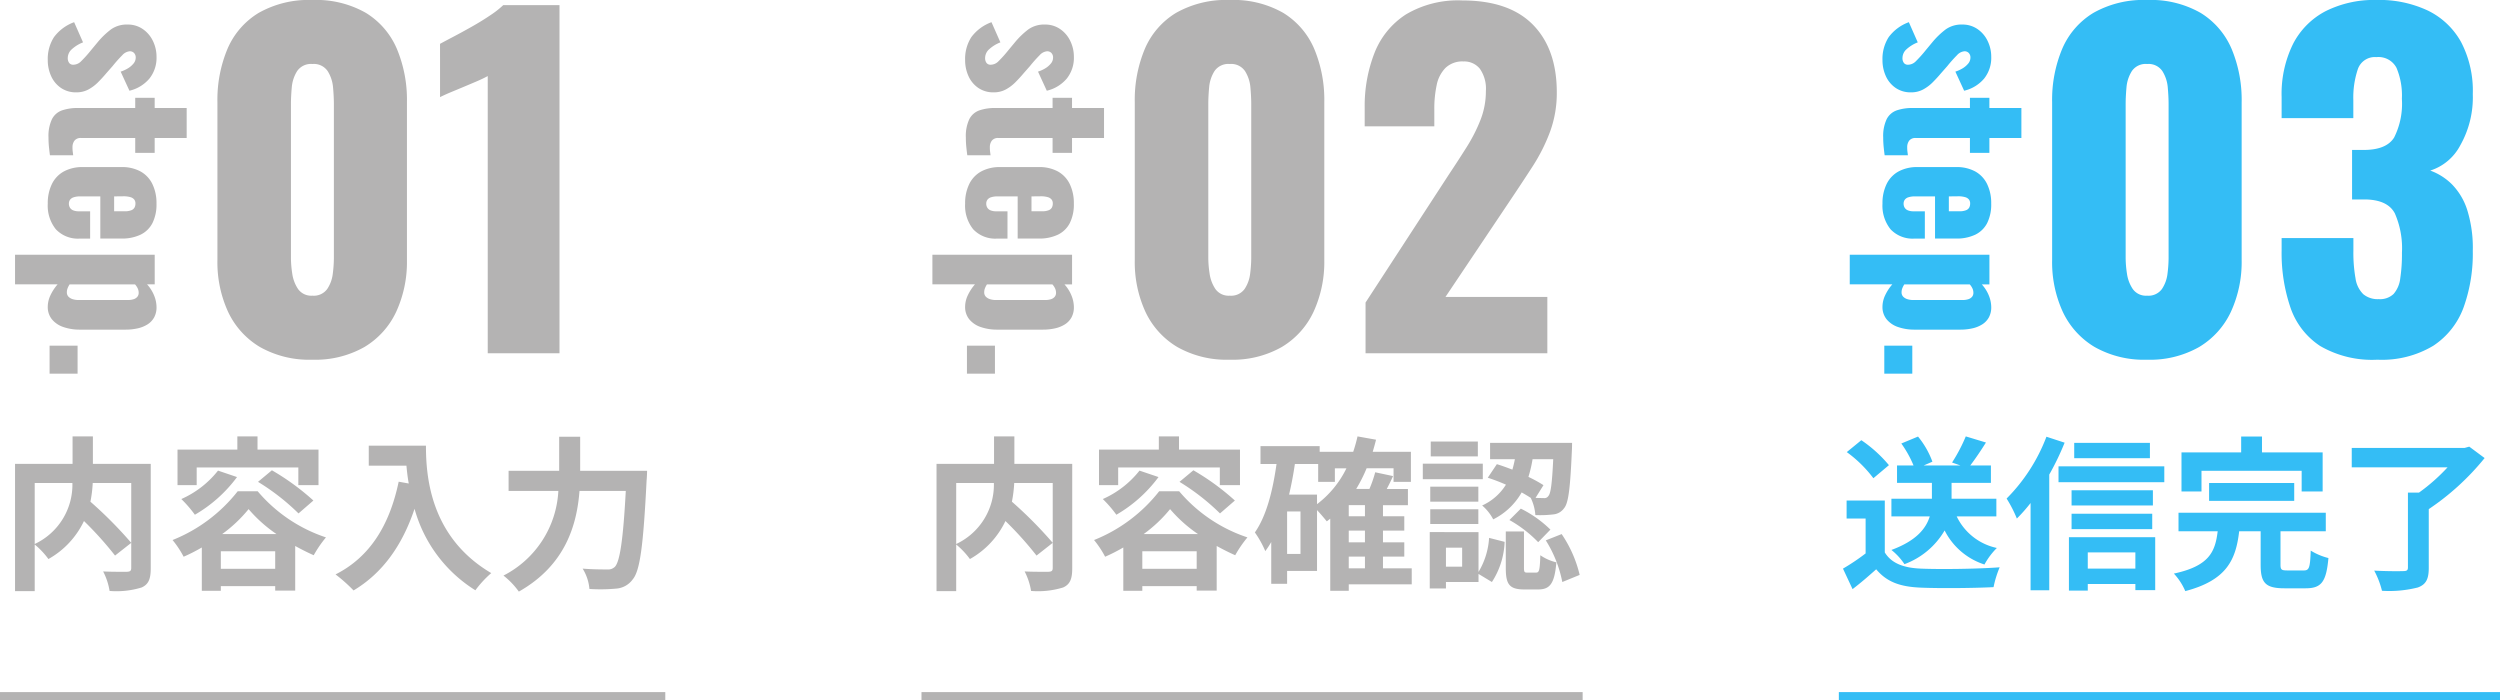
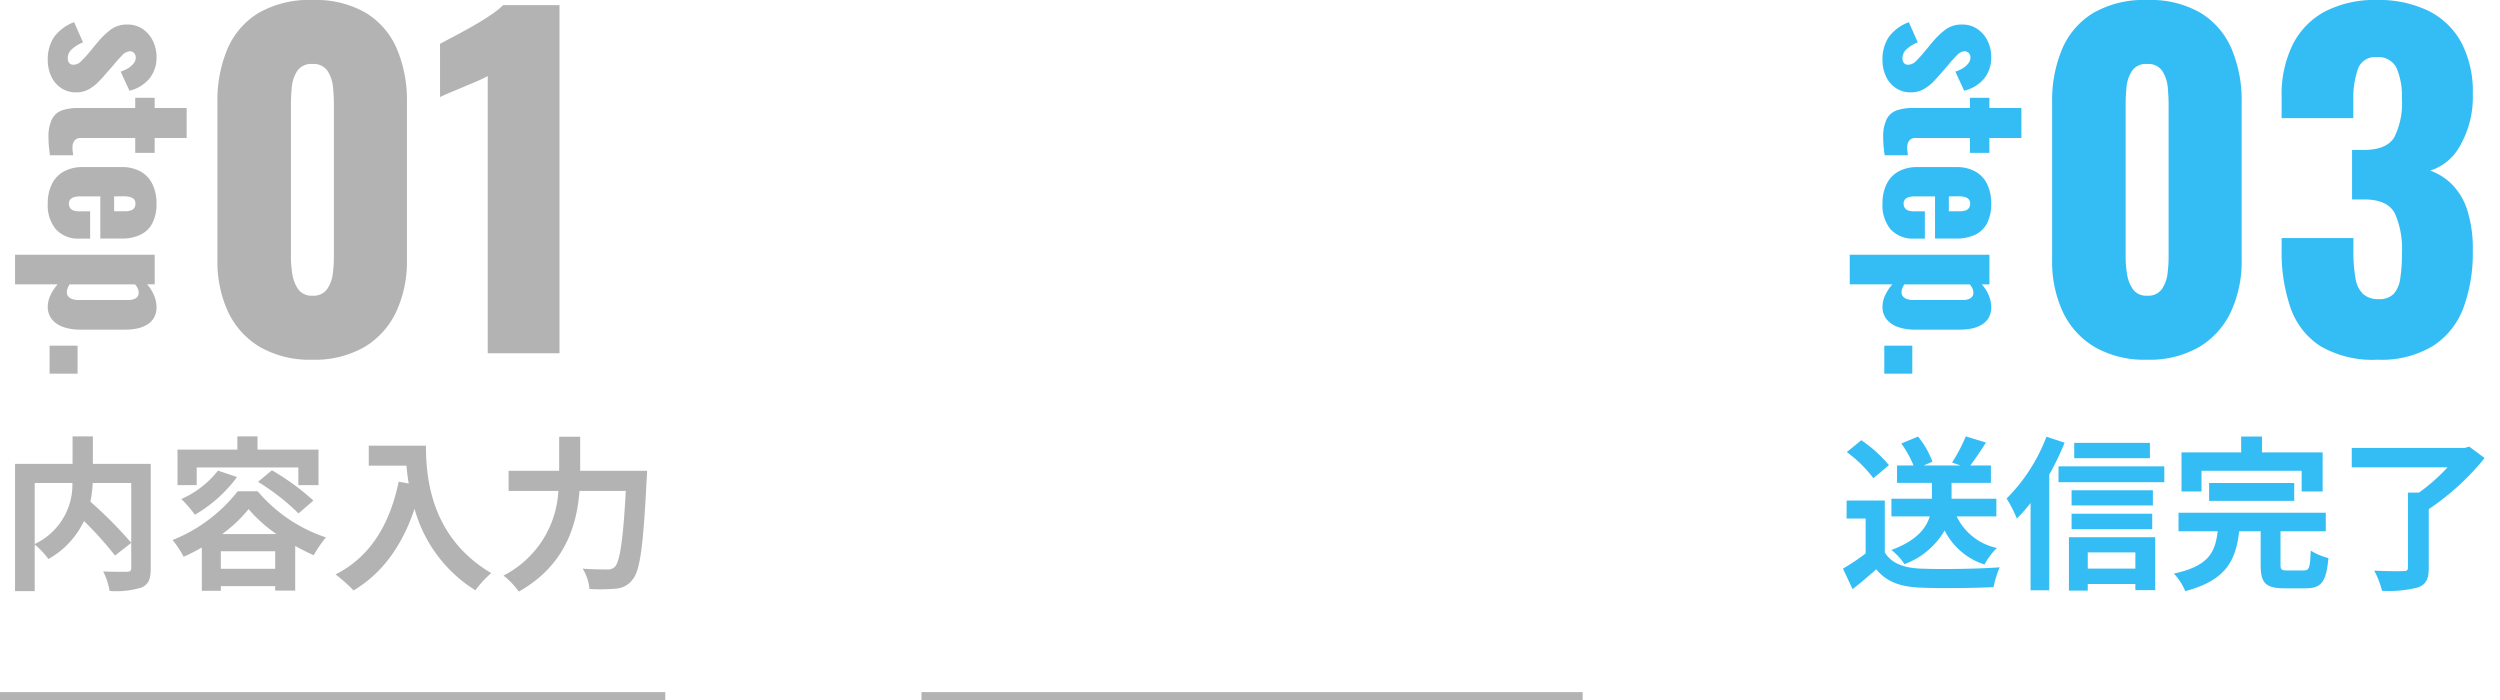
<svg xmlns="http://www.w3.org/2000/svg" width="302.5" height="84.744">
  <defs>
    <style>.d{fill:none}.c{fill:#b4b3b3}.d{stroke:#b4b3b3}</style>
  </defs>
  <path d="M227.78 7.282a4.876 4.876 0 01.748-2.783 5.271 5.271 0 012.442-1.815l1.078 2.442a4.307 4.307 0 00-1.348.825 1.423 1.423 0 00-.5 1.045.955.955 0 00.176.627.6.6 0 00.484.209 1.334 1.334 0 00.924-.388 15.092 15.092 0 001.232-1.372l.77-.928a9.754 9.754 0 011.661-1.6 3.3 3.3 0 011.991-.574 3.168 3.168 0 011.826.539A3.632 3.632 0 01240.5 4.95a4.357 4.357 0 01.44 1.936 4.017 4.017 0 01-.858 2.618 4.511 4.511 0 01-2.42 1.474l-1.062-2.31a4.187 4.187 0 00.836-.374 2.623 2.623 0 00.7-.583 1.125 1.125 0 00.286-.737.782.782 0 00-.2-.561.693.693 0 00-.522-.209 1.361 1.361 0 00-.9.473 16.212 16.212 0 00-1.166 1.309l-.792.9q-.462.55-.99 1.078a4.929 4.929 0 01-1.166.869 3.032 3.032 0 01-1.452.341 3.183 3.183 0 01-1.881-.55 3.432 3.432 0 01-1.177-1.439 4.632 4.632 0 01-.396-1.903zm.088 9.35a4.76 4.76 0 01.418-2.211 2.178 2.178 0 011.221-1.067 5.832 5.832 0 011.947-.286h6.908v-1.232h2.354v1.232h3.872v3.63h-3.872v1.8h-2.354v-1.8h-6.556a.931.931 0 00-.792.319 1.291 1.291 0 00-.242.8 3.92 3.92 0 00.028.527q.033.242.055.44h-2.811q-.044-.286-.11-.9a11.764 11.764 0 01-.066-1.252zm-.088 8.012a5.262 5.262 0 01.5-2.376 3.459 3.459 0 011.447-1.524 4.693 4.693 0 012.3-.528h4.663a4.678 4.678 0 012.31.528 3.463 3.463 0 011.441 1.529 5.279 5.279 0 01.495 2.365 5.067 5.067 0 01-.484 2.343 3.164 3.164 0 01-1.43 1.408 5.181 5.181 0 01-2.332.475h-2.552v-5.1H231.7a2.394 2.394 0 00-.792.11.849.849 0 00-.44.308.813.813 0 00-.132.462.927.927 0 00.121.473.822.822 0 00.385.33 1.777 1.777 0 00.726.121h1.338v3.3h-1.232a3.661 3.661 0 01-2.915-1.124 4.561 4.561 0 01-.979-3.1zm8.03-.88v1.8h1.276a2.087 2.087 0 00.792-.121.755.755 0 00.4-.33 1.049 1.049 0 00.11-.5.762.762 0 00-.132-.451.884.884 0 00-.451-.3 2.935 2.935 0 00-.913-.11zm-11.99 7.058h16.9v3.586h-.924a4.527 4.527 0 01.858 1.364 3.78 3.78 0 01.286 1.386 2.532 2.532 0 01-.286 1.243 2.336 2.336 0 01-.8.847 3.74 3.74 0 01-1.2.484 6.58 6.58 0 01-1.454.154h-5.478a6.067 6.067 0 01-2.068-.319 3.044 3.044 0 01-1.375-.935 2.346 2.346 0 01-.5-1.518 3.267 3.267 0 01.321-1.375 5.677 5.677 0 01.869-1.331h-5.149zm6.27 4.532a.743.743 0 00.2.55 1.232 1.232 0 00.517.3 2.407 2.407 0 00.715.1h5.938a2.361 2.361 0 00.671-.088.993.993 0 00.473-.286.733.733 0 00.176-.506 1.233 1.233 0 00-.121-.539 1.988 1.988 0 00-.319-.473h-7.92a2.629 2.629 0 00-.242.473 1.318 1.318 0 00-.088.469zM228 41.822h3.388v3.388H228zm31.8 1.702a12.111 12.111 0 01-6.344-1.534 9.792 9.792 0 01-3.848-4.238 14.366 14.366 0 01-1.3-6.292V12.376a15.978 15.978 0 011.222-6.474 9.4 9.4 0 013.77-4.342A12.277 12.277 0 01259.8 0a12.138 12.138 0 016.474 1.56 9.443 9.443 0 013.744 4.342 15.978 15.978 0 011.222 6.474V31.46a14.409 14.409 0 01-1.3 6.266 9.762 9.762 0 01-3.848 4.264 12 12 0 01-6.292 1.534zm0-7.748a2.008 2.008 0 001.794-.806 4.187 4.187 0 00.676-1.872 15.54 15.54 0 00.13-1.846V12.584q0-.884-.1-2a4.377 4.377 0 00-.65-1.976 2.017 2.017 0 00-1.85-.864 2.017 2.017 0 00-1.846.858 4.377 4.377 0 00-.65 1.976q-.1 1.118-.1 2v18.668a13 13 0 00.156 1.846 4.432 4.432 0 00.7 1.872 1.953 1.953 0 001.74.812zm27.872 7.748a12.5 12.5 0 01-6.942-1.664 9.041 9.041 0 01-3.588-4.654 20.472 20.472 0 01-1.066-6.89v-1.508h8.684v1.508a17.825 17.825 0 00.26 3.38 3.327 3.327 0 00.936 1.9 2.728 2.728 0 001.872.6 2.375 2.375 0 001.794-.624 3.474 3.474 0 00.806-1.872 19.476 19.476 0 00.208-3.12 10.5 10.5 0 00-.858-4.758q-.858-1.638-3.562-1.69H284.6v-5.988h1.4q2.756 0 3.692-1.508a9.106 9.106 0 00.936-4.68 8.589 8.589 0 00-.65-3.744 2.451 2.451 0 00-2.418-1.3 2.178 2.178 0 00-2.262 1.456 10.819 10.819 0 00-.546 3.744v2.184h-8.676v-2.548a13.686 13.686 0 011.378-6.422 9.22 9.22 0 013.952-3.978 13.093 13.093 0 016.162-1.352 13.82 13.82 0 016.24 1.3 9.174 9.174 0 014 3.822 12.739 12.739 0 011.4 6.266 11.775 11.775 0 01-1.508 6.188 6.247 6.247 0 01-3.64 3.068 7.188 7.188 0 012.626 1.664 7.829 7.829 0 011.846 3.094 15.4 15.4 0 01.676 4.966 19.225 19.225 0 01-1.108 6.816 9.418 9.418 0 01-3.668 4.654 12.053 12.053 0 01-6.76 1.69zm-46.112 18.96v-2.14h-5.42v-1.92h4.76v-2.1h-2.5c.58-.76 1.26-1.76 1.9-2.78l-2.44-.74a19.862 19.862 0 01-1.66 3.16l1.02.36h-4.46l1.06-.46a10.349 10.349 0 00-1.74-3.04l-2.02.84a13.171 13.171 0 011.48 2.66h-2v2.1h4.22v1.92h-4.9v2.14h4.64c-.44 1.44-1.6 2.94-4.64 4.06a7.48 7.48 0 011.58 1.72 9.382 9.382 0 004.86-4.08 8.187 8.187 0 004.82 4.12 8.725 8.725 0 011.5-2 6.988 6.988 0 01-4.86-3.82zm-13-6.2a16.015 16.015 0 00-3.34-3.02l-1.76 1.44a15.135 15.135 0 013.22 3.16zm-.5 4.28h-4.62v2.18h2.3v4.22a26.266 26.266 0 01-2.74 1.84l1.16 2.48c1.1-.84 1.98-1.62 2.86-2.4 1.3 1.56 2.94 2.12 5.4 2.22 2.38.1 6.4.06 8.8-.06a12.456 12.456 0 01.74-2.4c-2.66.2-7.16.26-9.5.16-2.08-.08-3.58-.62-4.4-1.96zm32.08-6.98h-9.16v1.86h9.16zm-12.52-.74a21.279 21.279 0 01-4.82 7.48 15.408 15.408 0 011.24 2.42 19.481 19.481 0 001.66-1.88v10.56h2.26v-14a32.435 32.435 0 001.86-3.86zm10.76 14v1.96h-5.76v-1.96zm-8.04 4.62h2.28v-.8h5.76v.74h2.4v-6.4h-10.44zm.32-7.44h9.76v-1.86h-9.76zm9.84-4.7h-9.84v1.84h9.84zm-11.42-2.9v1.92h12.8v-1.92zm17.3.54h12.12v2.5h2.54v-4.72h-7.34v-1.92h-2.52v1.92h-7.22v4.72h2.42zm11.22 3.64v-2.16h-10.3v2.16zm-.82 8.42c-.72 0-.84-.08-.84-.72v-4.02h5.48v-2.24H263.6v2.24h4.74c-.3 2.48-1.02 4.2-5.3 5.12a7.426 7.426 0 011.38 2.12c5.02-1.32 6.12-3.8 6.52-7.24h2.6v4.06c0 2.16.56 2.84 2.88 2.84h2.56c1.9 0 2.5-.76 2.76-3.66a7.571 7.571 0 01-2.14-.9c-.08 2.06-.18 2.4-.84 2.4zm22-14.98l-.58.16h-13.64v2.34h11.6a22.959 22.959 0 01-3.46 3.06h-1.34v9.06c0 .34-.14.44-.58.44-.46.02-2.1.02-3.5-.06a10.415 10.415 0 01.94 2.44 14.053 14.053 0 004.34-.4c.98-.36 1.32-1 1.32-2.38v-7.1a30.643 30.643 0 006.76-6.18z" fill="#34bdf5" />
-   <path stroke="#34bdf5" fill="none" d="M302.5 84.244h-80" />
-   <path class="c" d="M116.78 7.282a4.876 4.876 0 01.748-2.783 5.271 5.271 0 012.442-1.815l1.078 2.442a4.307 4.307 0 00-1.348.825 1.423 1.423 0 00-.5 1.045.955.955 0 00.176.627.6.6 0 00.484.209 1.334 1.334 0 00.924-.388 15.092 15.092 0 001.232-1.372l.77-.928a9.754 9.754 0 011.661-1.6 3.3 3.3 0 011.991-.574 3.168 3.168 0 011.826.539A3.632 3.632 0 01129.5 4.95a4.357 4.357 0 01.44 1.936 4.017 4.017 0 01-.858 2.618 4.511 4.511 0 01-2.42 1.474l-1.062-2.31a4.187 4.187 0 00.836-.374 2.623 2.623 0 00.7-.583 1.125 1.125 0 00.286-.737.782.782 0 00-.2-.561.693.693 0 00-.522-.209 1.361 1.361 0 00-.9.473 16.212 16.212 0 00-1.166 1.309l-.792.9q-.462.55-.99 1.078a4.929 4.929 0 01-1.166.869 3.032 3.032 0 01-1.452.341 3.183 3.183 0 01-1.881-.55 3.432 3.432 0 01-1.177-1.439 4.632 4.632 0 01-.396-1.903zm.088 9.35a4.76 4.76 0 01.418-2.211 2.178 2.178 0 011.221-1.067 5.832 5.832 0 011.947-.286h6.908v-1.232h2.354v1.232h3.872v3.63h-3.872v1.8h-2.354v-1.8h-6.556a.931.931 0 00-.792.319 1.291 1.291 0 00-.242.8 3.92 3.92 0 00.028.527q.033.242.055.44h-2.811q-.044-.286-.11-.9a11.764 11.764 0 01-.066-1.252zm-.088 8.012a5.262 5.262 0 01.5-2.376 3.459 3.459 0 011.447-1.524 4.693 4.693 0 012.3-.528h4.663a4.678 4.678 0 012.31.528 3.463 3.463 0 011.441 1.529 5.279 5.279 0 01.495 2.365 5.067 5.067 0 01-.484 2.343 3.164 3.164 0 01-1.43 1.408 5.181 5.181 0 01-2.332.475h-2.552v-5.1H120.7a2.394 2.394 0 00-.792.11.849.849 0 00-.44.308.813.813 0 00-.132.462.927.927 0 00.121.473.822.822 0 00.385.33 1.777 1.777 0 00.726.121h1.338v3.3h-1.232a3.661 3.661 0 01-2.915-1.124 4.561 4.561 0 01-.979-3.1zm8.03-.88v1.8h1.276a2.087 2.087 0 00.792-.121.755.755 0 00.4-.33 1.049 1.049 0 00.11-.5.762.762 0 00-.132-.451.884.884 0 00-.451-.3 2.935 2.935 0 00-.913-.11zm-11.99 7.058h16.9v3.586h-.924a4.527 4.527 0 01.858 1.364 3.78 3.78 0 01.286 1.386 2.532 2.532 0 01-.286 1.243 2.336 2.336 0 01-.8.847 3.74 3.74 0 01-1.2.484 6.58 6.58 0 01-1.454.154h-5.478a6.067 6.067 0 01-2.068-.319 3.044 3.044 0 01-1.375-.935 2.346 2.346 0 01-.5-1.518 3.267 3.267 0 01.321-1.375 5.677 5.677 0 01.869-1.331h-5.149zm6.27 4.532a.743.743 0 00.2.55 1.232 1.232 0 00.517.3 2.407 2.407 0 00.715.1h5.938a2.361 2.361 0 00.671-.088.993.993 0 00.473-.286.733.733 0 00.176-.506 1.233 1.233 0 00-.121-.539 1.988 1.988 0 00-.319-.473h-7.92a2.629 2.629 0 00-.242.473 1.318 1.318 0 00-.088.469zM117 41.822h3.388v3.388H117zm31.8 1.702a12.111 12.111 0 01-6.344-1.534 9.792 9.792 0 01-3.848-4.238 14.366 14.366 0 01-1.3-6.292V12.376a15.978 15.978 0 011.222-6.474 9.4 9.4 0 013.77-4.342A12.277 12.277 0 01148.8 0a12.138 12.138 0 016.474 1.56 9.443 9.443 0 013.744 4.342 15.978 15.978 0 011.222 6.474V31.46a14.409 14.409 0 01-1.3 6.266 9.762 9.762 0 01-3.848 4.264 12 12 0 01-6.292 1.534zm0-7.748a2.008 2.008 0 001.794-.806 4.187 4.187 0 00.676-1.872 15.54 15.54 0 00.13-1.846V12.584q0-.884-.1-2a4.377 4.377 0 00-.65-1.976 2.017 2.017 0 00-1.85-.864 2.017 2.017 0 00-1.846.858 4.377 4.377 0 00-.65 1.976q-.1 1.118-.1 2v18.668a13 13 0 00.156 1.846 4.432 4.432 0 00.7 1.872 1.953 1.953 0 001.74.812zm16.432 6.968v-6.136l10.088-15.5q1.144-1.716 2.158-3.328a19.432 19.432 0 001.664-3.276 9.491 9.491 0 00.65-3.484 4.2 4.2 0 00-.728-2.7 2.425 2.425 0 00-1.976-.884 2.953 2.953 0 00-2.184.78 4.11 4.11 0 00-1.066 2.08 13.592 13.592 0 00-.286 2.912v2.08h-8.424v-2.236a17.6 17.6 0 011.2-6.682 9.778 9.778 0 013.792-4.626 12.317 12.317 0 016.812-1.69q5.668 0 8.554 2.938t2.886 8.19a13.564 13.564 0 01-.806 4.732 21.58 21.58 0 01-2.132 4.238q-1.326 2.052-2.834 4.292l-7.7 11.488h12.328v6.812zm-49.532 15.7h4.56a7.923 7.923 0 01-4.56 7.38zm14.04-2.32h-7v-3.32h-2.46v3.32h-6.96v15.4h2.38v-5.64a9.678 9.678 0 011.66 1.76 10.381 10.381 0 004.3-4.6 41.828 41.828 0 013.76 4.18l1.96-1.54a49.97 49.97 0 00-4.94-4.98 15.157 15.157 0 00.28-2.26h4.66v10.26c0 .36-.12.46-.5.48-.38 0-1.72.02-2.9-.04a7.8 7.8 0 01.78 2.36 10.323 10.323 0 003.88-.42c.84-.38 1.1-1.04 1.1-2.32zm5.56.44h12.3v2.14h2.44v-4.3h-7.38v-1.6h-2.44v1.6h-7.24v4.3h2.32zm7.42 1.74a27.107 27.107 0 014.9 3.82l1.8-1.56a29.344 29.344 0 00-5.02-3.66zm-4.84-1.36a11.653 11.653 0 01-4.44 3.44 14.488 14.488 0 011.64 1.9 16.8 16.8 0 005.1-4.56zm.5 7.68a16.782 16.782 0 003.2-3.02 16.944 16.944 0 003.38 3.02zm-.16 4.2v-2.12h6.58v2.12zm2.04-9.38a18.939 18.939 0 01-7.88 5.9 11.793 11.793 0 011.34 2.02 20.706 20.706 0 002.2-1.12v5.24h2.3v-.56h6.58v.54h2.42v-5.4c.76.42 1.52.8 2.24 1.12a14.25 14.25 0 011.48-2.16 18.388 18.388 0 01-8.26-5.58zm22.94 7.9h1.96v1.42h-1.96zm-3.84-7.5h-3.38c.28-1.2.52-2.44.7-3.7h2.82v2.16h2.02v-1.64h1.4a12.064 12.064 0 01-3.56 4.34zm-2 7.18h-1.62v-5.14h1.62zm7.8-4.56h-1.96v-1.34h1.96zm0 3.16h-1.96v-1.42h1.96zm5.66 3.14h-3.48v-1.42h2.58v-1.72h-2.58v-1.42h2.58v-1.74h-2.58v-1.34h3.02v-1.96h-2.56c.26-.5.52-1.02.76-1.56l-2.16-.46a14.355 14.355 0 01-.7 2.02h-1.6a18.252 18.252 0 001.26-2.5h3.26v1.64h2.1v-3.64h-4.62c.14-.48.28-.96.4-1.46l-2.24-.4a18.149 18.149 0 01-.52 1.86h-4.06v-.68h-7.16v2.16h1.94c-.46 3.26-1.22 6.28-2.62 8.28a12.129 12.129 0 011.26 2.26 10.414 10.414 0 00.72-1.1v5.06h1.92v-1.56h3.62v-7.36c.44.46.94 1.06 1.18 1.36.14-.1.28-.22.42-.32v8.72h2.24v-.78h7.62zm17.12-13.2c-.14 2.96-.3 4.14-.58 4.44a.568.568 0 01-.6.26c-.2 0-.54 0-.96-.02l.96-1.54a16.189 16.189 0 00-1.82-1 15.814 15.814 0 00.5-2.14zm-7.92 2.24a23.356 23.356 0 012.2.84 6.578 6.578 0 01-2.88 2.52 5.65 5.65 0 011.34 1.68 8.133 8.133 0 003.44-3.26c.4.22.76.44 1.1.66a5.74 5.74 0 01.56 2.08 13.451 13.451 0 002.16-.08 1.788 1.788 0 001.32-.76c.54-.64.74-2.5.94-7.02.02-.28.02-.88.02-.88h-9.92v1.98h3q-.12.63-.3 1.26c-.64-.24-1.28-.48-1.88-.66zm2.62 5.12a14.976 14.976 0 013.48 2.68l1.48-1.52a13.891 13.891 0 00-3.58-2.54zm-3.82-9.5h-5.7v1.8h5.7zm.6 2.68h-7.26v1.88h7.26zm-.54 2.78h-5.82v1.82h5.82zm-5.82 4.52h5.82v-1.78h-5.82zm3.86 5.16h-1.96v-2.3h1.96zm1.98-4.18H173v6.82h1.96v-.78h3.94v-.98l1.62.98a9.519 9.519 0 001.54-4.86l-1.88-.48a9.025 9.025 0 01-1.28 4.12zm5.9 4.9c-.36 0-.4-.08-.4-.62v-4.36h-2.2v4.38c0 1.98.38 2.64 2.26 2.64h1.64c1.42 0 2-.66 2.22-3.28a5.73 5.73 0 01-1.94-.86c-.06 1.84-.14 2.1-.52 2.1zm2.24-3.9a14.788 14.788 0 012 5.04l2.1-.86a14.859 14.859 0 00-2.18-4.94z" />
  <path class="d" d="M191.5 84.244h-80" />
  <path class="c" d="M5.78 7.282a4.876 4.876 0 01.748-2.783A5.271 5.271 0 018.97 2.684l1.078 2.442a4.307 4.307 0 00-1.348.825 1.423 1.423 0 00-.5 1.045.955.955 0 00.176.627.6.6 0 00.484.209 1.334 1.334 0 00.924-.388 15.092 15.092 0 001.232-1.372l.77-.928a9.754 9.754 0 011.661-1.6 3.3 3.3 0 011.991-.574 3.168 3.168 0 011.826.539A3.632 3.632 0 0118.5 4.95a4.357 4.357 0 01.44 1.936 4.017 4.017 0 01-.858 2.618 4.511 4.511 0 01-2.42 1.474L14.6 8.668a4.187 4.187 0 00.836-.374 2.623 2.623 0 00.7-.583 1.125 1.125 0 00.286-.737.782.782 0 00-.2-.561.693.693 0 00-.522-.209 1.361 1.361 0 00-.9.473 16.212 16.212 0 00-1.166 1.309l-.792.9q-.462.55-.99 1.078a4.929 4.929 0 01-1.166.869 3.032 3.032 0 01-1.452.341 3.183 3.183 0 01-1.881-.55 3.432 3.432 0 01-1.177-1.439 4.632 4.632 0 01-.396-1.903zm.088 9.35a4.76 4.76 0 01.418-2.211 2.178 2.178 0 011.221-1.067 5.832 5.832 0 011.947-.286h6.908v-1.232h2.354v1.232h3.872v3.63h-3.872v1.8h-2.354v-1.8H9.806a.931.931 0 00-.792.319 1.291 1.291 0 00-.242.8 3.92 3.92 0 00.028.527q.033.242.055.44H6.044q-.044-.286-.11-.9a11.764 11.764 0 01-.066-1.252zm-.088 8.012a5.262 5.262 0 01.5-2.376 3.459 3.459 0 011.447-1.524 4.693 4.693 0 012.3-.528h4.663a4.678 4.678 0 012.31.528 3.463 3.463 0 011.441 1.529 5.279 5.279 0 01.495 2.365 5.067 5.067 0 01-.484 2.343 3.164 3.164 0 01-1.43 1.408 5.181 5.181 0 01-2.332.475h-2.552v-5.1H9.7a2.394 2.394 0 00-.792.11.849.849 0 00-.44.308.813.813 0 00-.132.462.927.927 0 00.121.473.822.822 0 00.385.33 1.777 1.777 0 00.726.121h1.338v3.3H9.674a3.661 3.661 0 01-2.915-1.124 4.561 4.561 0 01-.979-3.1zm8.03-.88v1.8h1.276a2.087 2.087 0 00.792-.121.755.755 0 00.4-.33 1.049 1.049 0 00.11-.5.762.762 0 00-.132-.451.884.884 0 00-.451-.3 2.935 2.935 0 00-.913-.11zM1.82 30.822h16.9v3.586h-.924a4.527 4.527 0 01.858 1.364 3.78 3.78 0 01.286 1.386 2.532 2.532 0 01-.286 1.243 2.336 2.336 0 01-.8.847 3.74 3.74 0 01-1.2.484 6.58 6.58 0 01-1.454.154H9.722a6.067 6.067 0 01-2.068-.319 3.044 3.044 0 01-1.375-.935 2.346 2.346 0 01-.5-1.518 3.267 3.267 0 01.321-1.375 5.677 5.677 0 01.869-1.331H1.82zm6.27 4.532a.743.743 0 00.2.55 1.232 1.232 0 00.517.3 2.407 2.407 0 00.715.1h5.938a2.361 2.361 0 00.671-.088.993.993 0 00.473-.286.733.733 0 00.176-.506 1.233 1.233 0 00-.121-.539 1.988 1.988 0 00-.319-.473H8.42a2.629 2.629 0 00-.242.473 1.318 1.318 0 00-.088.469zM6 41.822h3.388v3.388H6zm31.8 1.702a12.111 12.111 0 01-6.344-1.534 9.792 9.792 0 01-3.848-4.238 14.366 14.366 0 01-1.3-6.292V12.376a15.978 15.978 0 011.222-6.474A9.4 9.4 0 0131.3 1.56 12.277 12.277 0 0137.8 0a12.138 12.138 0 016.474 1.56 9.443 9.443 0 013.744 4.342 15.978 15.978 0 011.222 6.474V31.46a14.409 14.409 0 01-1.3 6.266 9.762 9.762 0 01-3.848 4.264 12 12 0 01-6.292 1.534zm0-7.748a2.008 2.008 0 001.794-.806 4.187 4.187 0 00.676-1.872 15.54 15.54 0 00.13-1.846V12.584q0-.884-.1-2a4.377 4.377 0 00-.65-1.976 2.017 2.017 0 00-1.85-.864 2.017 2.017 0 00-1.846.858 4.377 4.377 0 00-.65 1.976q-.1 1.118-.1 2v18.668a13 13 0 00.156 1.846 4.432 4.432 0 00.7 1.872 1.953 1.953 0 001.74.812zm21.216 6.968V9.204q-.572.312-1.3.624t-1.534.65q-.806.338-1.56.65t-1.378.624V5.304q.572-.312 1.612-.858t2.236-1.222q1.2-.676 2.236-1.378a10.9 10.9 0 001.56-1.222H67.7v42.12zM4.2 58.444h4.56a7.923 7.923 0 01-4.56 7.38zm14.04-2.32h-7v-3.32H8.78v3.32H1.82v15.4H4.2v-5.64a9.678 9.678 0 011.66 1.76 10.381 10.381 0 004.3-4.6 41.828 41.828 0 013.76 4.18l1.96-1.54a49.97 49.97 0 00-4.94-4.98 15.157 15.157 0 00.28-2.26h4.66v10.26c0 .36-.12.46-.5.48-.38 0-1.72.02-2.9-.04a7.8 7.8 0 01.78 2.36 10.323 10.323 0 003.88-.42c.84-.38 1.1-1.04 1.1-2.32zm5.56.44h12.3v2.14h2.44v-4.3h-7.38v-1.6h-2.44v1.6h-7.24v4.3h2.32zm7.42 1.74a27.107 27.107 0 014.9 3.82l1.8-1.56a29.344 29.344 0 00-5.02-3.66zm-4.84-1.36a11.653 11.653 0 01-4.44 3.44 14.488 14.488 0 011.64 1.9 16.8 16.8 0 005.1-4.56zm.5 7.68a16.782 16.782 0 003.2-3.02 16.944 16.944 0 003.38 3.02zm-.16 4.2v-2.12h6.58v2.12zm2.04-9.38a18.939 18.939 0 01-7.88 5.9 11.793 11.793 0 011.34 2.02 20.706 20.706 0 002.2-1.12v5.24h2.3v-.56h6.58v.54h2.42v-5.4c.76.42 1.52.8 2.24 1.12a14.25 14.25 0 011.48-2.16 18.388 18.388 0 01-8.26-5.58zm15.86-5.52v2.42h4.56c.06.68.14 1.4.28 2.16l-1.22-.22c-1.1 5.26-3.48 9.12-7.64 11.22a19 19 0 012.18 1.94c3.48-2.08 5.88-5.4 7.38-9.88a16.9 16.9 0 007.36 9.86 12.8 12.8 0 011.92-2.08c-7.36-4.34-7.9-11.64-7.9-15.42zm25.58 3.04v-4.12h-2.54v4.12h-6.12v2.44h6.02a12.2 12.2 0 01-6.64 10.24 9.486 9.486 0 011.86 1.94c5.62-3.18 7.02-8.04 7.34-12.18h5.6c-.32 5.94-.72 8.56-1.32 9.18a1.182 1.182 0 01-.94.32c-.52 0-1.7 0-2.96-.1a5.525 5.525 0 01.82 2.46 20.341 20.341 0 003.2-.04 2.7 2.7 0 002.04-1.12c.88-1.04 1.28-4.04 1.68-12 .04-.32.06-1.14.06-1.14z" />
  <path class="d" d="M80.5 84.244H0" />
</svg>